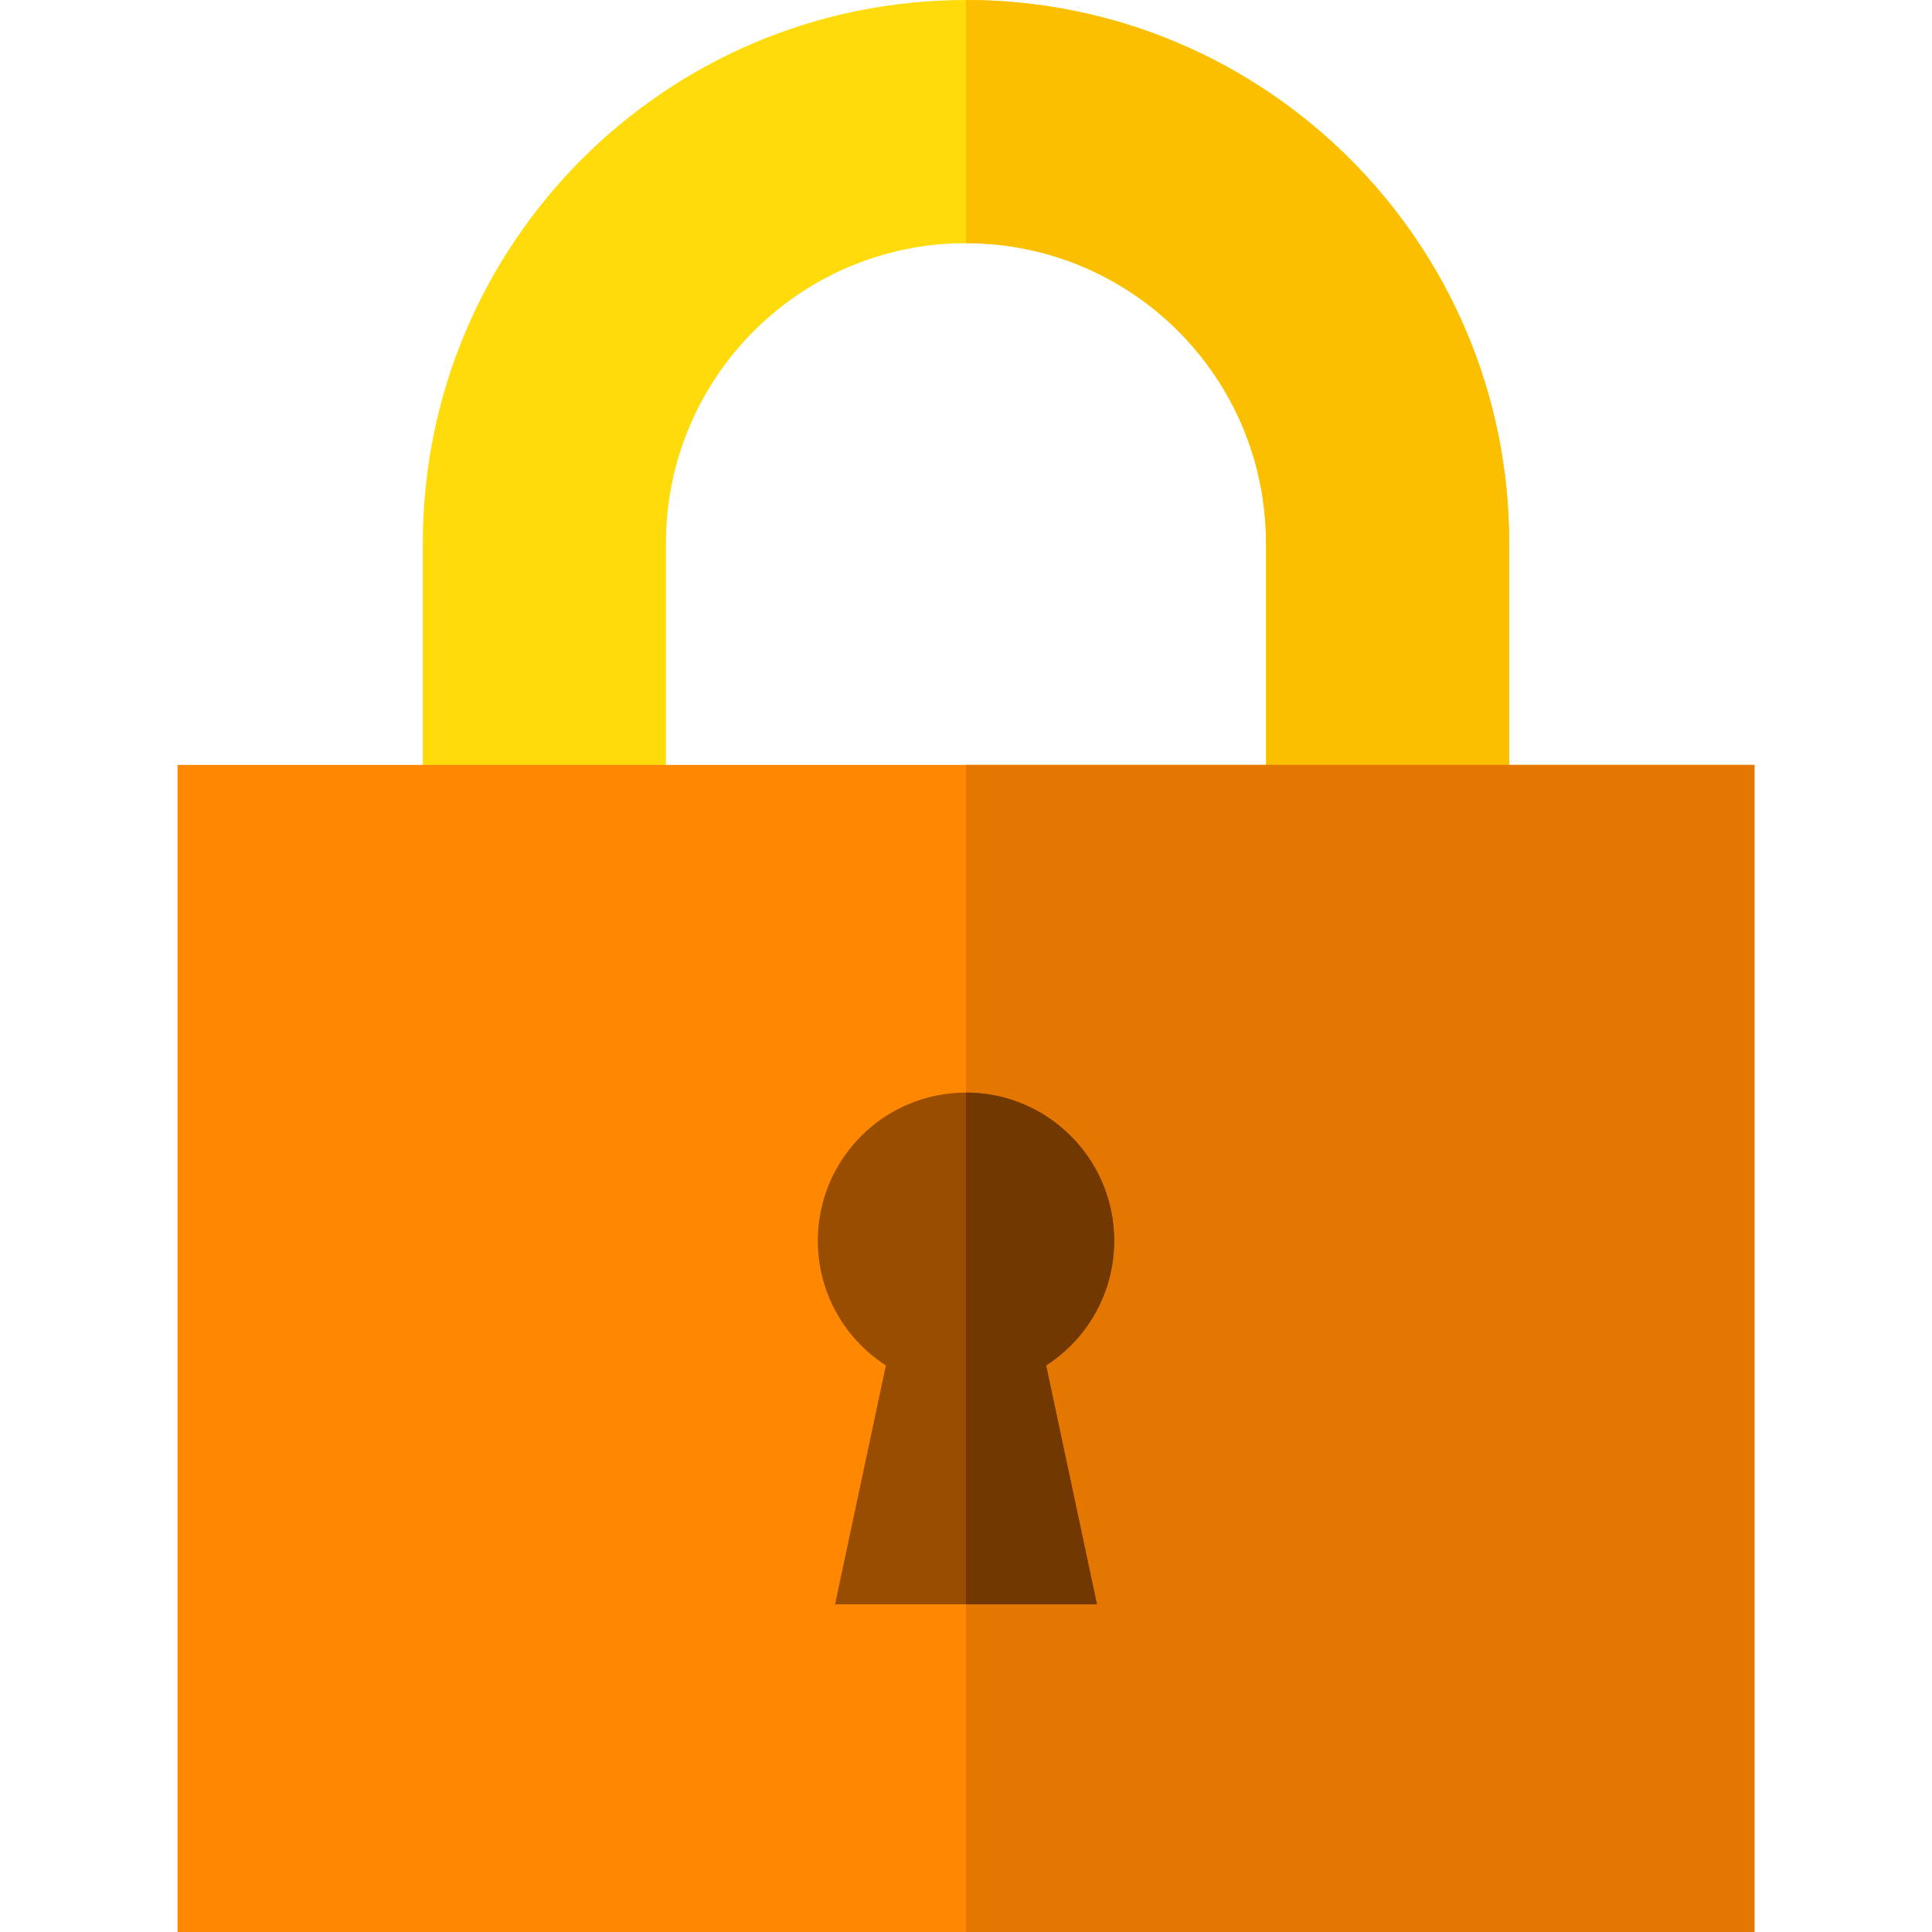
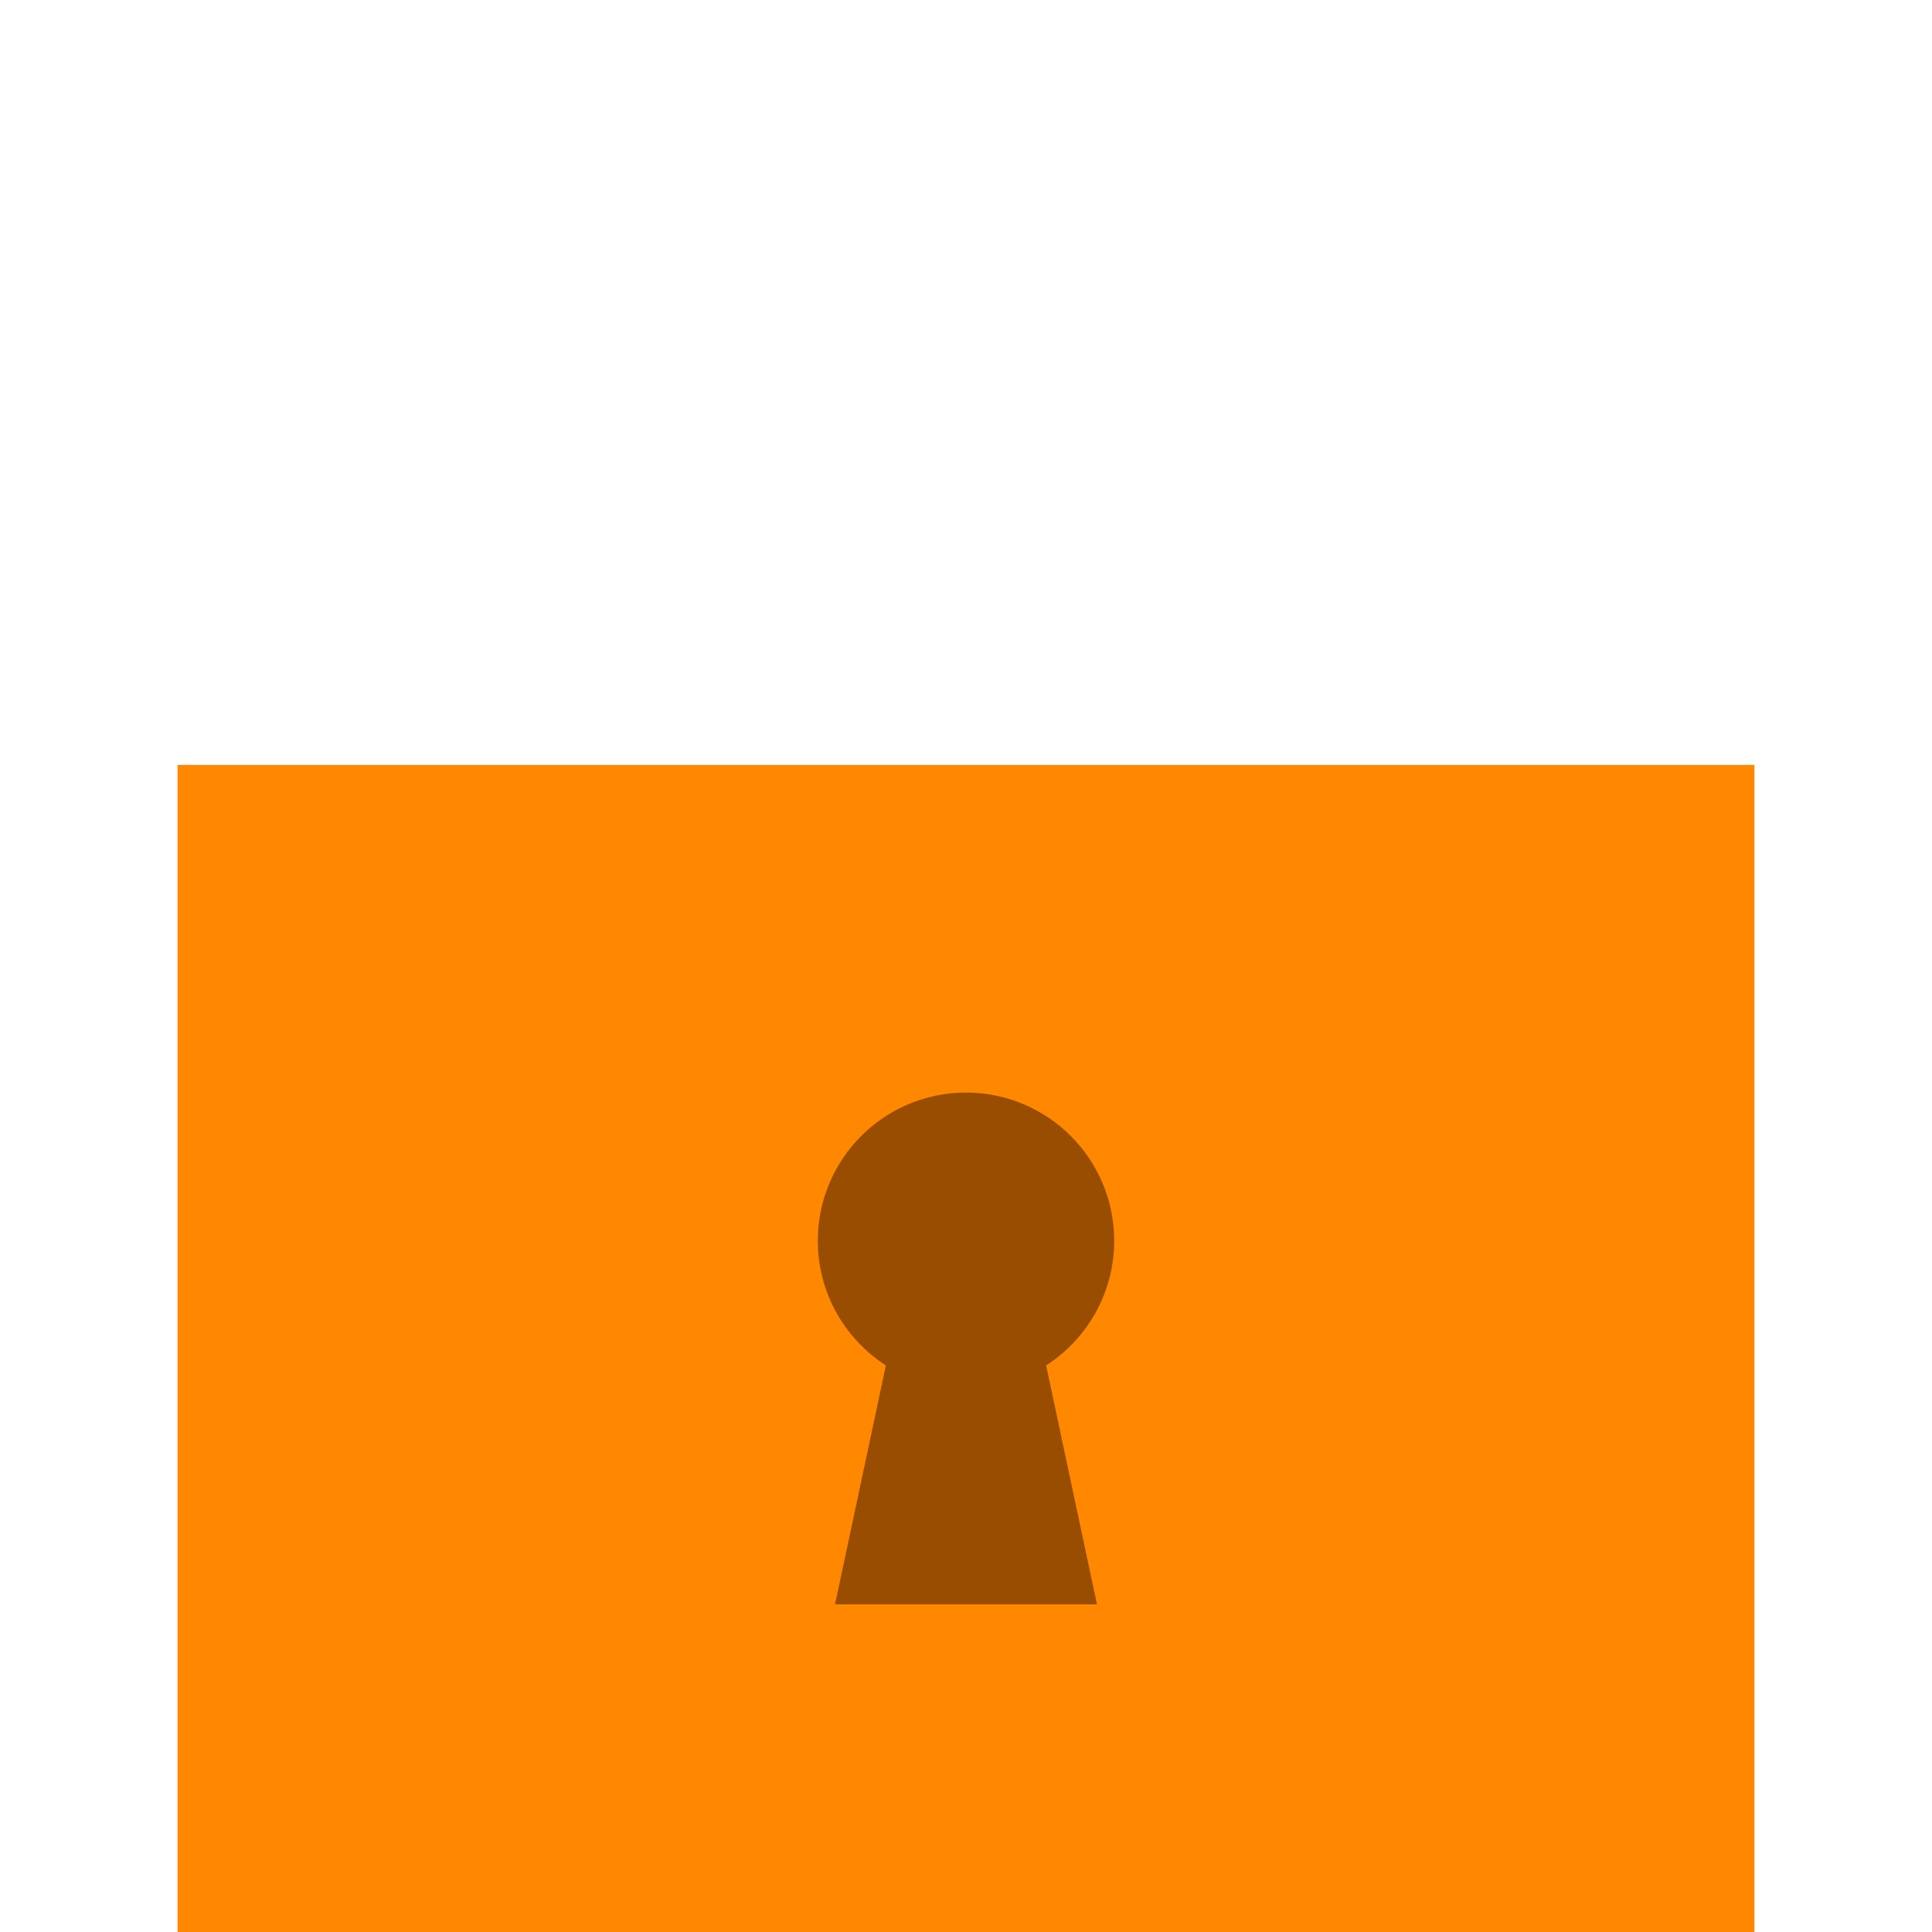
<svg xmlns="http://www.w3.org/2000/svg" version="1.1" id="Capa_1" x="0px" y="0px" viewBox="0 0 512 512" style="enable-background:new 0 0 512 512;" xml:space="preserve">
-   <path style="fill:#FFDB0C;" d="M256,0L256,0c-79.502,0-143.951,64.449-143.951,143.951v73.761h64.439v-73.76  c0-43.913,35.598-79.511,79.511-79.511l0,0c43.913,0,79.511,35.598,79.511,79.511v73.76h64.439v-73.761  C399.951,64.449,335.502,0,256,0z" />
-   <path style="fill:#FBBF00;" d="M256,0L256,0c0,20.722,0,40.221,0,64.44l0,0c43.913,0,79.511,35.598,79.511,79.511v73.76h64.439  V143.95C399.951,64.449,335.502,0,256,0z" />
  <rect x="47.05" y="202.71" style="fill:#FF8800;" width="417.9" height="309.29" />
-   <rect x="256" y="202.71" style="fill:#E47700;" width="208.95" height="309.29" />
  <path style="fill:#984D00;" d="M295.273,328.819c0-21.69-17.583-39.273-39.273-39.273s-39.273,17.583-39.273,39.273  c0,13.865,7.191,26.042,18.04,33.031l-13.474,63.316h69.414l-13.474-63.316C288.082,354.861,295.273,342.684,295.273,328.819z" />
-   <path style="fill:#723802;" d="M295.273,328.819c0-21.69-17.583-39.273-39.273-39.273c0,17.661,0,135.619,0,135.619h34.707  l-13.474-63.316C288.082,354.861,295.273,342.684,295.273,328.819z" />
  <g>
</g>
  <g>
</g>
  <g>
</g>
  <g>
</g>
  <g>
</g>
  <g>
</g>
  <g>
</g>
  <g>
</g>
  <g>
</g>
  <g>
</g>
  <g>
</g>
  <g>
</g>
  <g>
</g>
  <g>
</g>
  <g>
</g>
</svg>